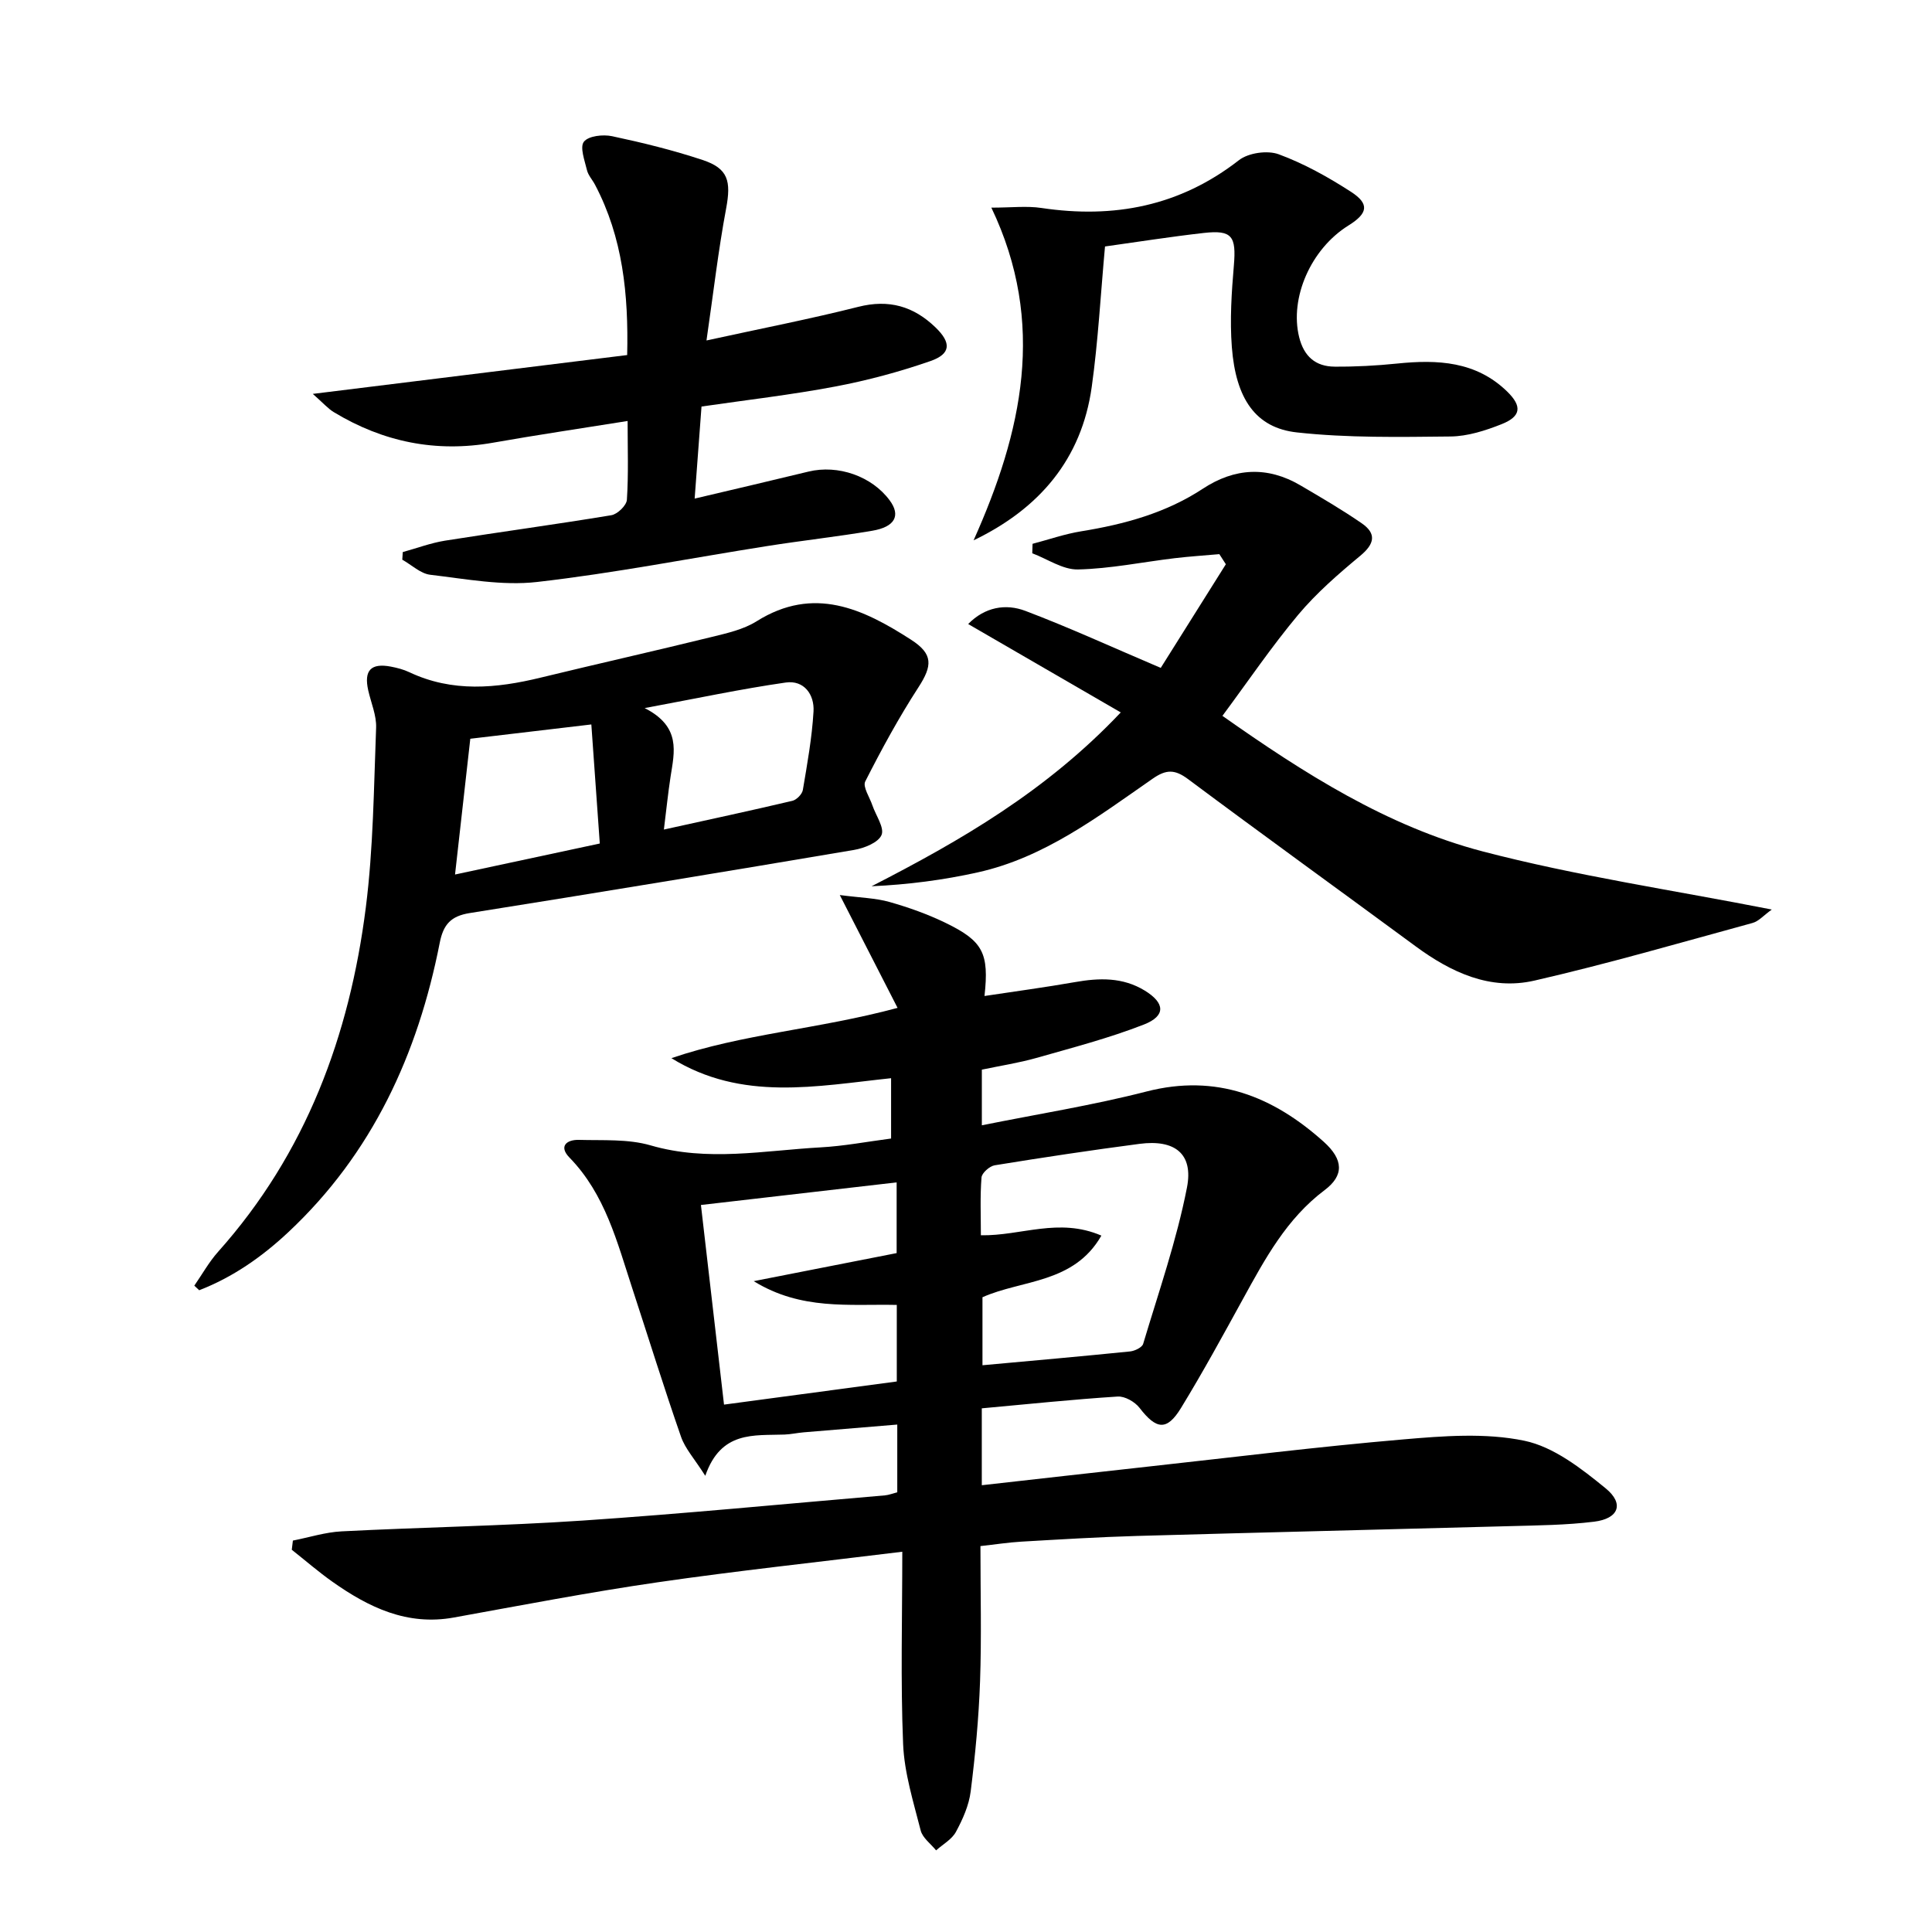
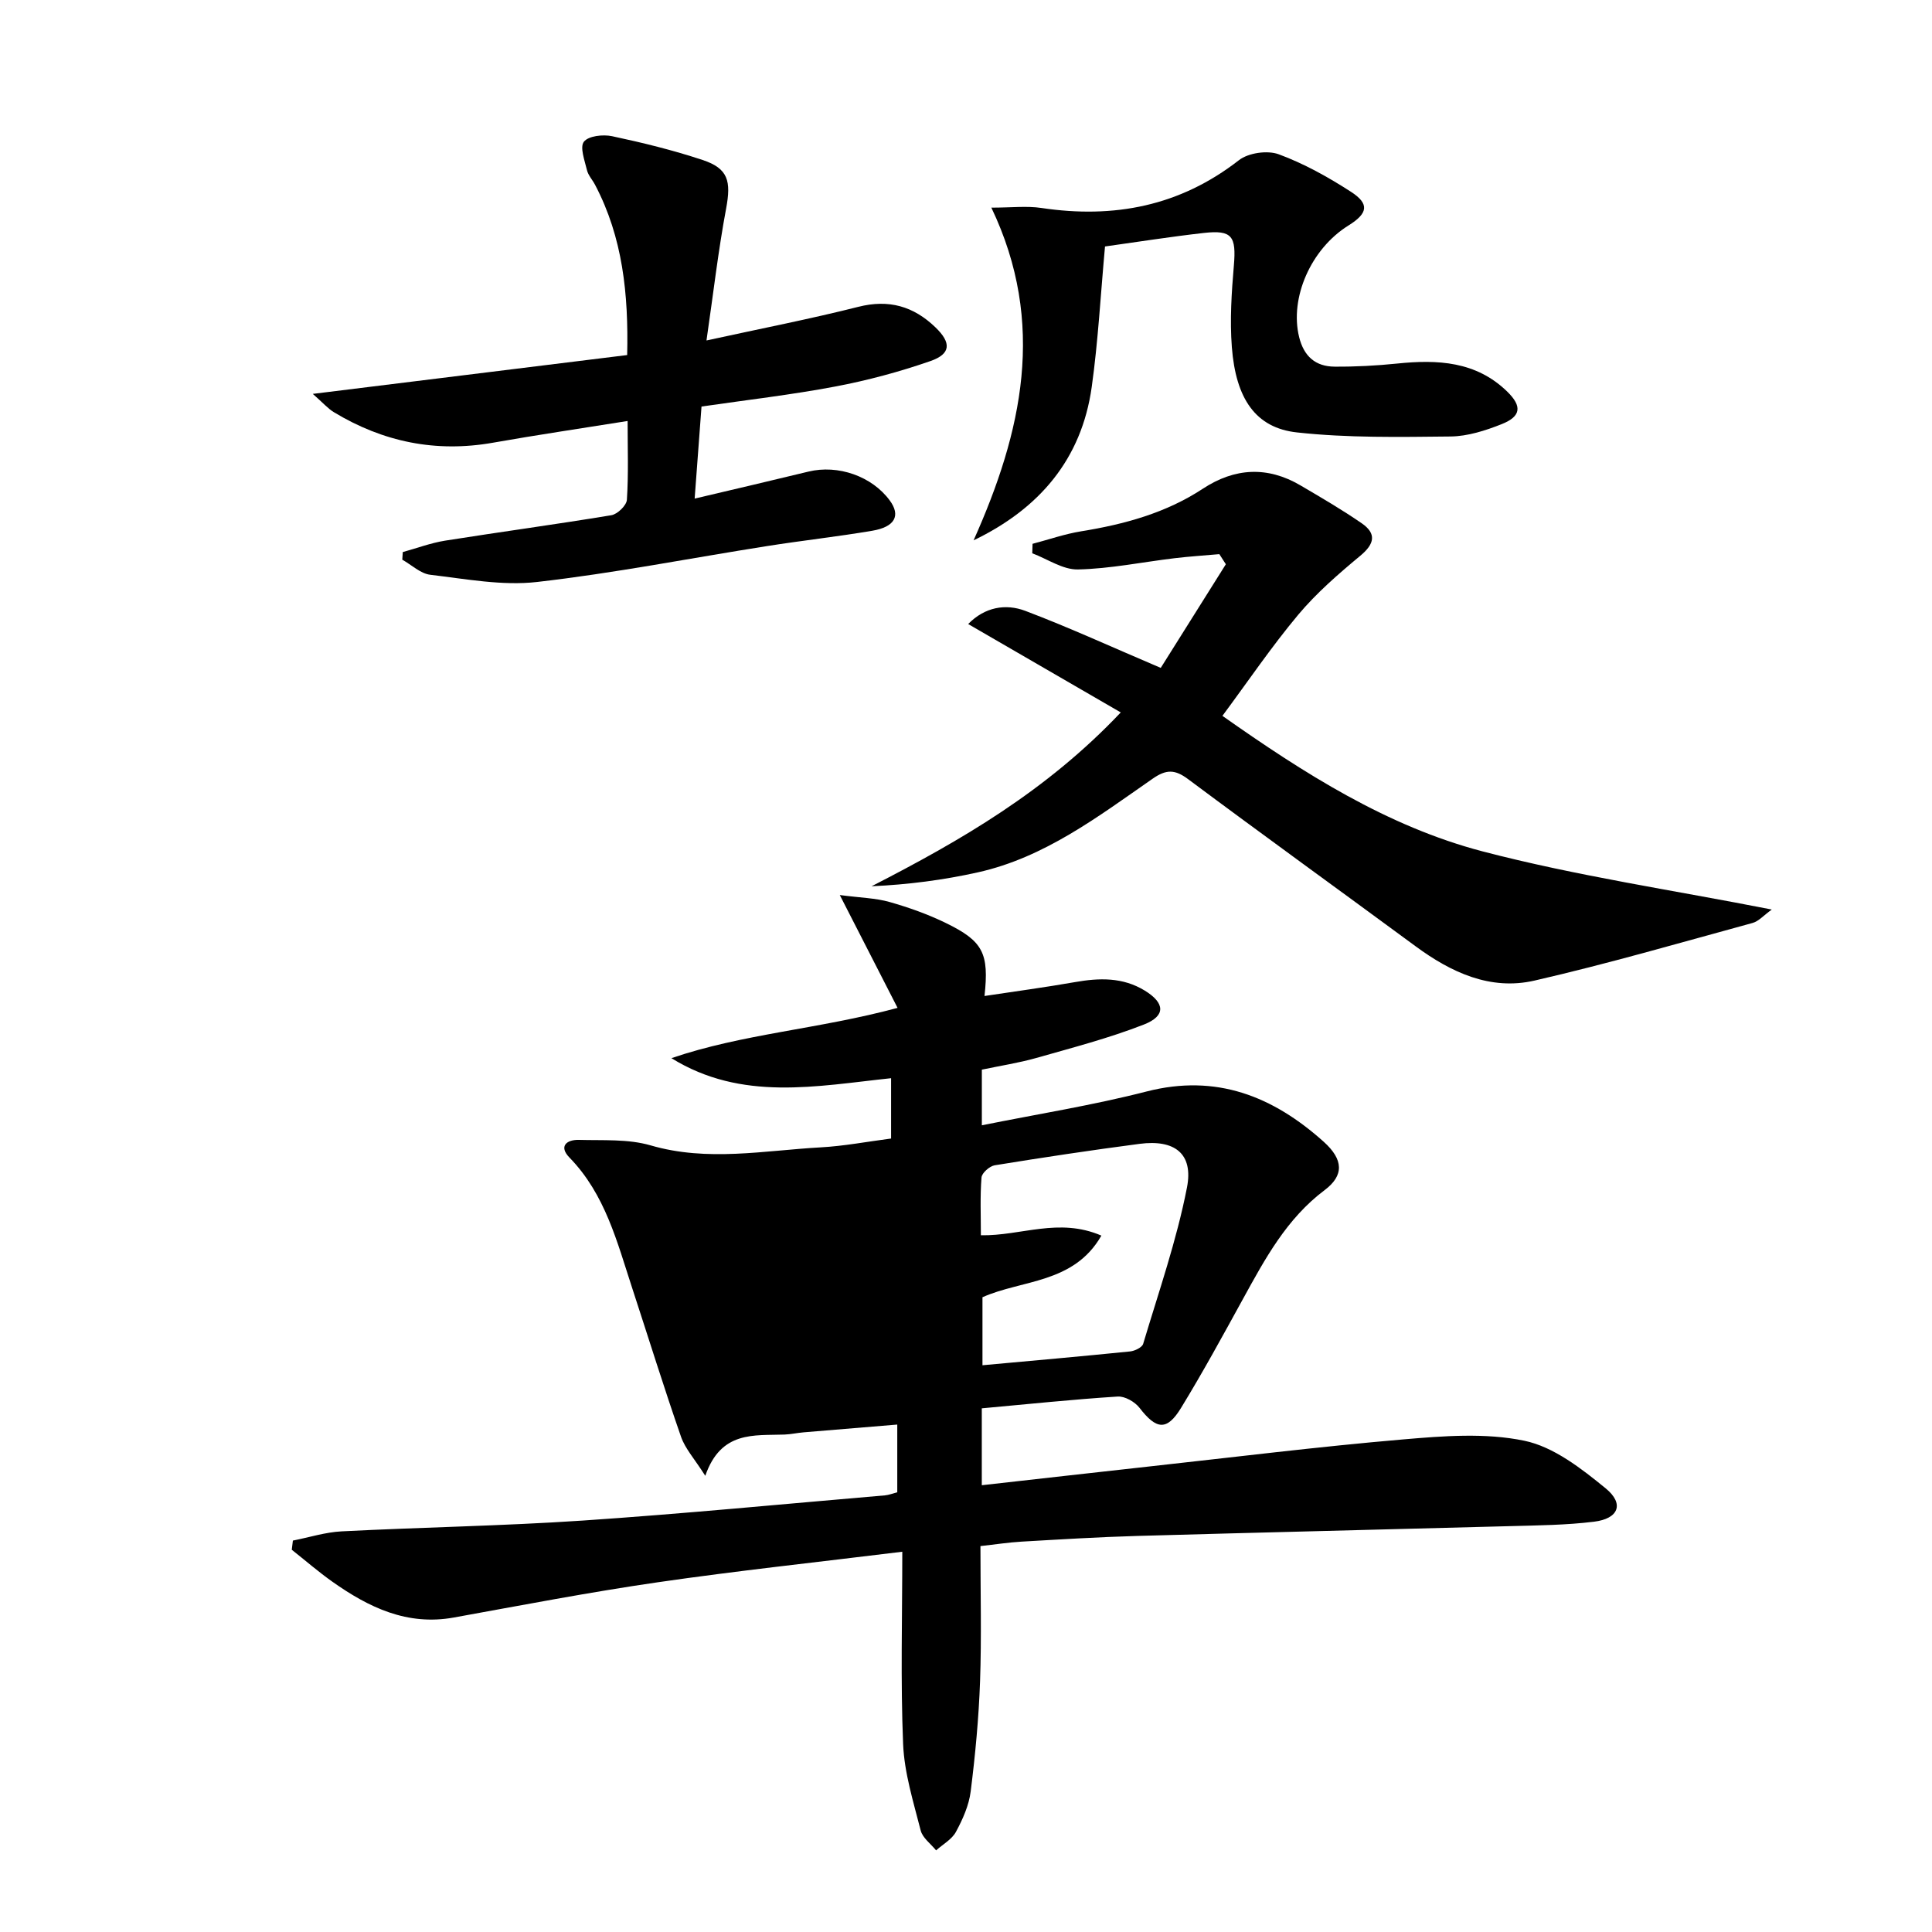
<svg xmlns="http://www.w3.org/2000/svg" enable-background="new 0 0 400 400" viewBox="0 0 400 400">
-   <path d="m203.27 291.58v15.92c11.71-1.31 23.18-2.62 34.65-3.88 17.5-1.92 34.99-4.1 52.53-5.6 8.36-.72 17.09-1.41 25.15.27 6.07 1.26 11.81 5.75 16.84 9.86 3.91 3.2 2.67 6.28-2.4 6.9-5.75.71-11.59.76-17.4.92-25.74.7-51.49 1.3-77.23 2.03-7.98.23-15.96.72-23.93 1.18-2.74.16-5.47.59-8.49.92 0 9.71.24 18.86-.08 28-.27 7.62-.99 15.24-1.94 22.8-.36 2.88-1.65 5.77-3.05 8.36-.84 1.57-2.71 2.58-4.11 3.84-1.1-1.36-2.79-2.57-3.19-4.11-1.5-5.91-3.39-11.89-3.64-17.9-.54-13.09-.17-26.22-.17-39.82-17.79 2.19-34.28 3.95-50.67 6.33-14.12 2.05-28.14 4.75-42.18 7.29-9.66 1.75-17.6-2.09-25.11-7.39-2.92-2.06-5.63-4.42-8.44-6.64.08-.63.15-1.26.23-1.9 3.37-.66 6.72-1.74 10.11-1.91 16.61-.85 33.26-1.12 49.85-2.23 20.89-1.41 41.74-3.44 62.61-5.22.81-.07 1.59-.39 2.56-.64 0-4.52 0-8.96 0-14.02-6.61.55-13 1.07-19.39 1.61-1.32.11-2.63.41-3.96.46-6.32.23-13.15-.83-16.4 8.54-2.23-3.52-4.16-5.61-5.02-8.08-3.54-10.17-6.73-20.46-10.08-30.69-3.15-9.6-5.6-19.5-13.01-27.11-2.31-2.37-.55-3.74 1.95-3.67 4.97.14 10.18-.22 14.85 1.14 11.79 3.43 23.47 1.06 35.19.41 4.79-.26 9.54-1.17 14.59-1.83 0-4.09 0-8.02 0-12.49-15.38 1.62-30.9 4.88-45.48-4.15 14.77-5.05 30.43-5.99 46.82-10.41-3.9-7.62-7.57-14.79-11.96-23.36 4.35.57 7.44.62 10.31 1.44 3.98 1.13 7.94 2.54 11.65 4.35 7.71 3.75 8.97 6.26 8 15.11 6.35-.96 12.55-1.79 18.7-2.87 5.04-.89 9.9-1.05 14.48 1.75 4.18 2.56 4.42 5.23-.18 7.03-7.22 2.82-14.79 4.79-22.27 6.92-3.64 1.03-7.41 1.6-11.28 2.42v11.52c11.57-2.33 22.97-4.14 34.11-7 14.46-3.71 26.18 1.01 36.65 10.39 4.15 3.72 4.24 7 .21 10.03-7.88 5.92-12.34 14.23-16.92 22.56-4.16 7.57-8.3 15.17-12.81 22.54-2.94 4.81-5.12 4.49-8.6-.03-.96-1.24-3.04-2.43-4.52-2.33-9.25.59-18.48 1.56-28.13 2.44zm.14-23v14.08c10.42-.95 20.5-1.84 30.56-2.86.98-.1 2.49-.83 2.71-1.57 3.21-10.74 6.93-21.41 9.07-32.37 1.37-7.04-2.57-9.98-9.8-9.04-10.02 1.31-20.02 2.82-30 4.44-1.06.17-2.67 1.59-2.74 2.53-.31 3.93-.13 7.89-.13 11.96 8.33.15 16.11-3.74 24.95.07-5.71 9.98-16.47 9.11-24.62 12.76zm-58.29-19.1c1.63 14.08 3.18 27.48 4.78 41.33 12.59-1.69 24.31-3.25 35.77-4.79 0-5.85 0-10.77 0-15.85-9.9-.21-19.78 1.15-29.62-4.92 10.67-2.09 20.19-3.96 29.59-5.81 0-5.12 0-9.68 0-14.64-13.53 1.56-26.67 3.08-40.52 4.68z" />
+   <path d="m203.27 291.58v15.92c11.71-1.31 23.18-2.62 34.65-3.88 17.5-1.92 34.99-4.1 52.53-5.6 8.36-.72 17.09-1.41 25.15.27 6.07 1.26 11.81 5.75 16.84 9.86 3.91 3.2 2.67 6.28-2.4 6.9-5.75.71-11.59.76-17.4.92-25.74.7-51.49 1.3-77.23 2.03-7.98.23-15.96.72-23.93 1.18-2.74.16-5.47.59-8.49.92 0 9.71.24 18.86-.08 28-.27 7.62-.99 15.24-1.94 22.8-.36 2.88-1.65 5.77-3.05 8.36-.84 1.57-2.71 2.58-4.11 3.84-1.1-1.36-2.79-2.57-3.19-4.11-1.5-5.91-3.39-11.89-3.64-17.9-.54-13.09-.17-26.22-.17-39.82-17.79 2.19-34.28 3.95-50.67 6.33-14.12 2.05-28.14 4.75-42.18 7.29-9.66 1.75-17.6-2.09-25.11-7.39-2.92-2.06-5.63-4.42-8.44-6.64.08-.63.15-1.26.23-1.9 3.37-.66 6.72-1.74 10.11-1.91 16.61-.85 33.26-1.12 49.85-2.23 20.89-1.41 41.74-3.44 62.61-5.22.81-.07 1.59-.39 2.56-.64 0-4.52 0-8.96 0-14.02-6.61.55-13 1.07-19.39 1.61-1.32.11-2.63.41-3.96.46-6.32.23-13.15-.83-16.4 8.54-2.23-3.52-4.16-5.61-5.02-8.08-3.54-10.17-6.73-20.46-10.08-30.69-3.15-9.6-5.6-19.5-13.01-27.11-2.31-2.37-.55-3.74 1.95-3.67 4.97.14 10.18-.22 14.85 1.14 11.79 3.43 23.47 1.06 35.19.41 4.79-.26 9.54-1.17 14.59-1.83 0-4.09 0-8.02 0-12.49-15.38 1.62-30.9 4.88-45.48-4.15 14.77-5.05 30.43-5.99 46.82-10.41-3.9-7.62-7.57-14.79-11.96-23.36 4.35.57 7.44.62 10.31 1.44 3.98 1.13 7.94 2.54 11.65 4.35 7.71 3.75 8.97 6.26 8 15.11 6.35-.96 12.55-1.79 18.7-2.87 5.04-.89 9.9-1.05 14.48 1.75 4.18 2.56 4.42 5.23-.18 7.03-7.22 2.82-14.79 4.79-22.27 6.92-3.64 1.03-7.41 1.6-11.28 2.42v11.52c11.57-2.33 22.97-4.14 34.11-7 14.46-3.71 26.18 1.01 36.65 10.39 4.15 3.72 4.24 7 .21 10.03-7.88 5.92-12.34 14.23-16.92 22.56-4.16 7.57-8.3 15.17-12.81 22.54-2.94 4.81-5.12 4.49-8.6-.03-.96-1.24-3.04-2.43-4.52-2.33-9.25.59-18.48 1.56-28.13 2.44zm.14-23v14.08c10.42-.95 20.5-1.84 30.56-2.86.98-.1 2.49-.83 2.71-1.57 3.21-10.74 6.93-21.41 9.07-32.37 1.37-7.04-2.57-9.98-9.8-9.04-10.02 1.31-20.02 2.82-30 4.44-1.06.17-2.67 1.59-2.74 2.53-.31 3.93-.13 7.89-.13 11.96 8.33.15 16.11-3.74 24.95.07-5.71 9.98-16.47 9.11-24.62 12.76zm-58.29-19.1z" />
  <path d="m366.83 188.31c-1.7 1.22-2.72 2.44-3.99 2.78-15.01 4.1-29.98 8.45-45.14 11.93-9.14 2.1-17.27-1.69-24.64-7.12-15.68-11.55-31.46-22.94-47.07-34.58-2.73-2.04-4.51-2.07-7.33-.11-11.31 7.85-22.38 16.32-36.2 19.4-7.15 1.59-14.44 2.54-22.01 2.88 18.49-9.48 36.19-19.71 51.59-35.99-10.71-6.21-21.02-12.18-31.59-18.3 3.43-3.51 7.74-4.28 11.85-2.72 9.11 3.45 17.98 7.53 28.02 11.8 4.16-6.62 8.82-14.04 13.48-21.46-.45-.7-.9-1.4-1.35-2.09-3.09.28-6.18.47-9.26.84-6.67.8-13.33 2.18-20.01 2.33-3.13.07-6.3-2.16-9.46-3.35.02-.65.04-1.31.06-1.96 3.36-.88 6.67-2.04 10.07-2.59 8.94-1.45 17.52-3.78 25.19-8.82 6.57-4.32 13.35-4.71 20.2-.69 4.29 2.52 8.6 5.03 12.69 7.85 3.1 2.14 2.67 4.26-.29 6.72-4.55 3.78-9.09 7.72-12.87 12.23-5.52 6.6-10.37 13.76-15.68 20.92 16.88 11.89 34.11 22.88 53.86 28.06 19.4 5.07 39.32 8 59.88 12.04z" />
-   <path d="m40.23 266.18c1.64-2.36 3.05-4.92 4.95-7.04 18.17-20.35 27.19-44.71 30.56-71.27 1.56-12.29 1.65-24.78 2.13-37.19.1-2.56-1.05-5.16-1.63-7.74-.93-4.14.55-5.72 4.71-4.92 1.29.25 2.61.59 3.79 1.15 8.93 4.22 18.02 3.36 27.22 1.12 11.76-2.86 23.57-5.51 35.33-8.4 3.21-.79 6.64-1.55 9.37-3.27 11.81-7.4 22.01-2.59 31.97 3.83 4.61 2.97 4.42 5.38 1.51 9.87-4.05 6.25-7.63 12.83-11 19.47-.56 1.11.92 3.28 1.48 4.95.71 2.09 2.53 4.64 1.89 6.14-.67 1.58-3.59 2.73-5.7 3.09-26.5 4.48-53.02 8.85-79.56 13.07-3.89.62-5.46 2.34-6.21 6.17-4.53 23.04-13.95 43.62-31.38 59.93-5.44 5.09-11.48 9.31-18.42 11.99-.34-.33-.67-.64-1.01-.95zm97.22-94.43c9.29-2.05 17.97-3.91 26.61-5.95.87-.21 2.01-1.37 2.16-2.24.91-5.39 1.89-10.8 2.21-16.25.21-3.51-1.96-6.54-5.75-6-9.21 1.32-18.33 3.27-29.21 5.29 7.6 3.87 6.15 9.1 5.36 14.22-.52 3.4-.87 6.82-1.38 10.93zm-40.08-18.8c-1.04 9.24-2.08 18.5-3.16 28.11 10.23-2.19 19.88-4.26 29.97-6.42-.61-8.62-1.18-16.62-1.75-24.65-8.91 1.05-16.94 2-25.06 2.96z" />
  <path d="m129.85 73.51c.29-12.6-.91-24.34-6.65-35.25-.54-1.03-1.42-1.96-1.68-3.05-.47-1.98-1.51-4.75-.63-5.87.95-1.21 3.96-1.54 5.84-1.14 6.31 1.34 12.61 2.89 18.73 4.92 5.33 1.76 5.93 4.39 4.88 10.04-1.64 8.74-2.65 17.59-4.07 27.33 11.39-2.49 21.48-4.45 31.42-6.96 6.34-1.61 11.45-.13 15.99 4.25 3.3 3.18 3.23 5.49-1.06 6.98-6.39 2.22-13.01 4-19.66 5.26-9.09 1.72-18.31 2.78-27.72 4.15-.47 6.36-.92 12.41-1.42 19.06 8.42-1.99 16-3.75 23.56-5.59 6.12-1.49 13.14.95 16.83 5.97 2.3 3.12 1.11 5.48-3.64 6.28-7.2 1.22-14.48 2.02-21.7 3.16-15.89 2.5-31.7 5.62-47.66 7.44-7.24.83-14.78-.63-22.13-1.49-2.02-.24-3.86-2.04-5.79-3.12.03-.53.07-1.05.1-1.58 2.91-.8 5.77-1.88 8.73-2.36 11.47-1.82 22.99-3.37 34.45-5.27 1.27-.21 3.14-2.02 3.22-3.19.35-5.28.15-10.6.15-16.32-9.6 1.54-18.74 2.88-27.83 4.49-11.84 2.1-22.79-.14-33-6.32-1.19-.72-2.14-1.83-4.35-3.78 22.52-2.78 43.65-5.39 65.09-8.04z" />
  <path d="m201.57 111.87c10.03-22.4 15.14-44.91 3.68-68.88 4.16 0 7.33-.39 10.38.07 15 2.24 28.64-.37 40.87-9.89 1.96-1.53 5.9-2.09 8.24-1.23 5.24 1.93 10.24 4.72 14.95 7.76 3.9 2.52 3.53 4.47-.5 6.98-7.81 4.86-12.21 15.01-10.22 23.1.98 4 3.4 6.11 7.35 6.13 4.31.03 8.65-.2 12.94-.64 8.36-.86 16.36-.49 22.82 5.83 3.09 3.03 2.84 5.12-1.19 6.72-3.35 1.33-7.02 2.51-10.57 2.55-10.6.11-21.28.31-31.79-.84-8.56-.93-12.67-6.96-13.49-17.67-.43-5.6-.06-11.3.42-16.91.51-6.03-.36-7.38-6.22-6.72-6.92.78-13.79 1.87-20.46 2.8-.91 9.95-1.42 19.58-2.75 29.09-2.1 14.98-10.87 25.21-24.46 31.75z" />
</svg>